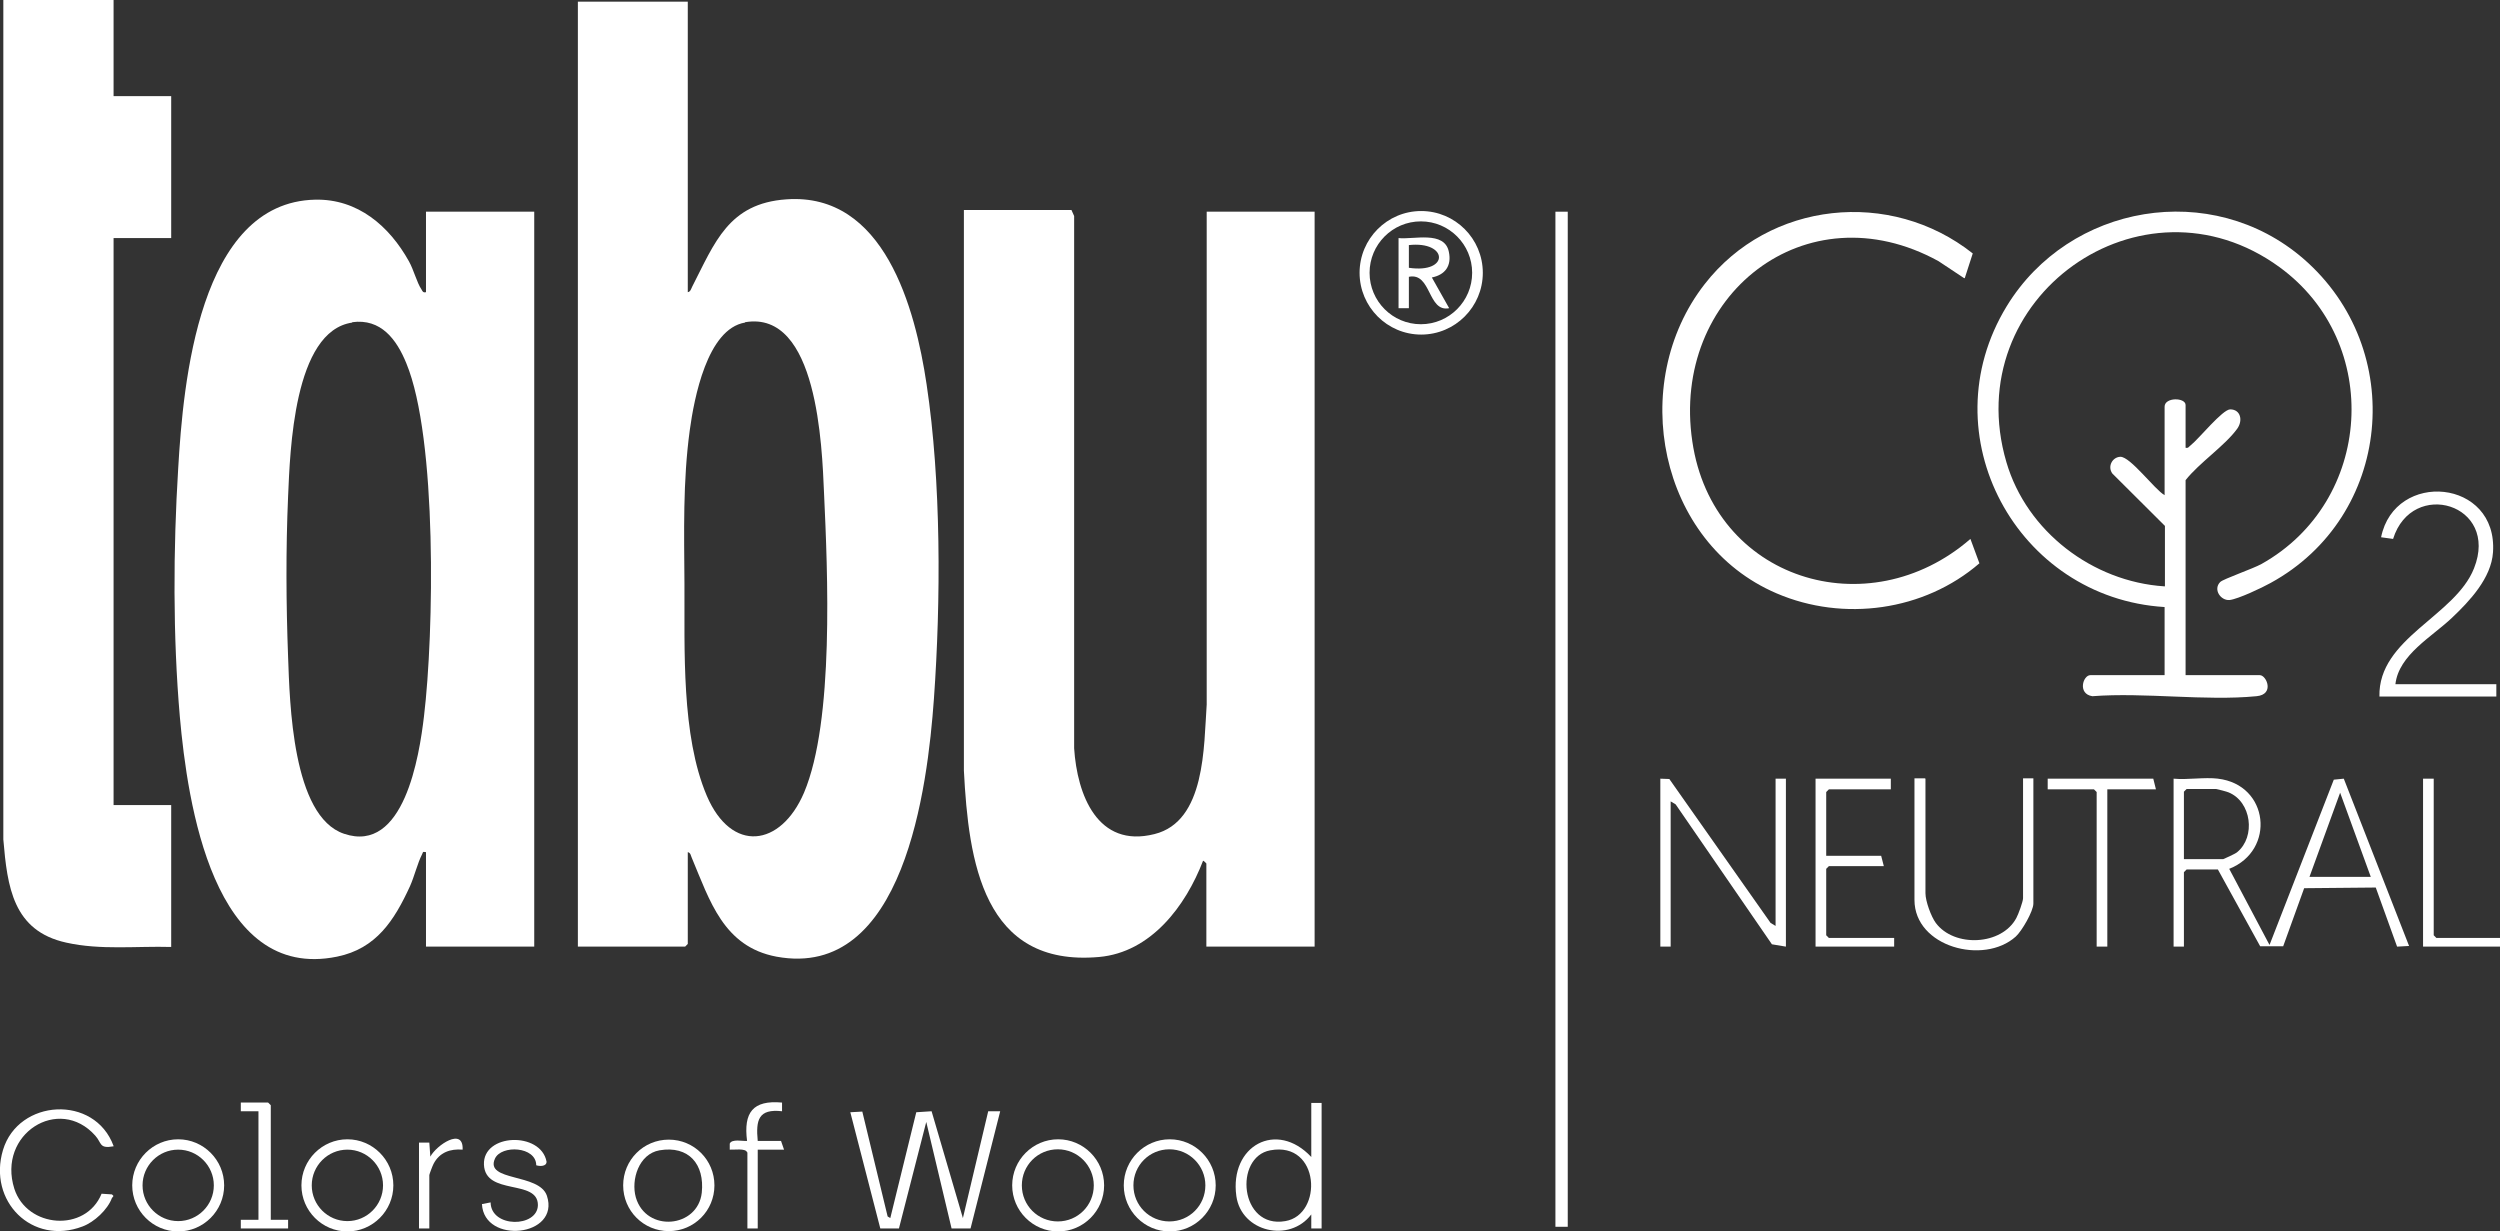
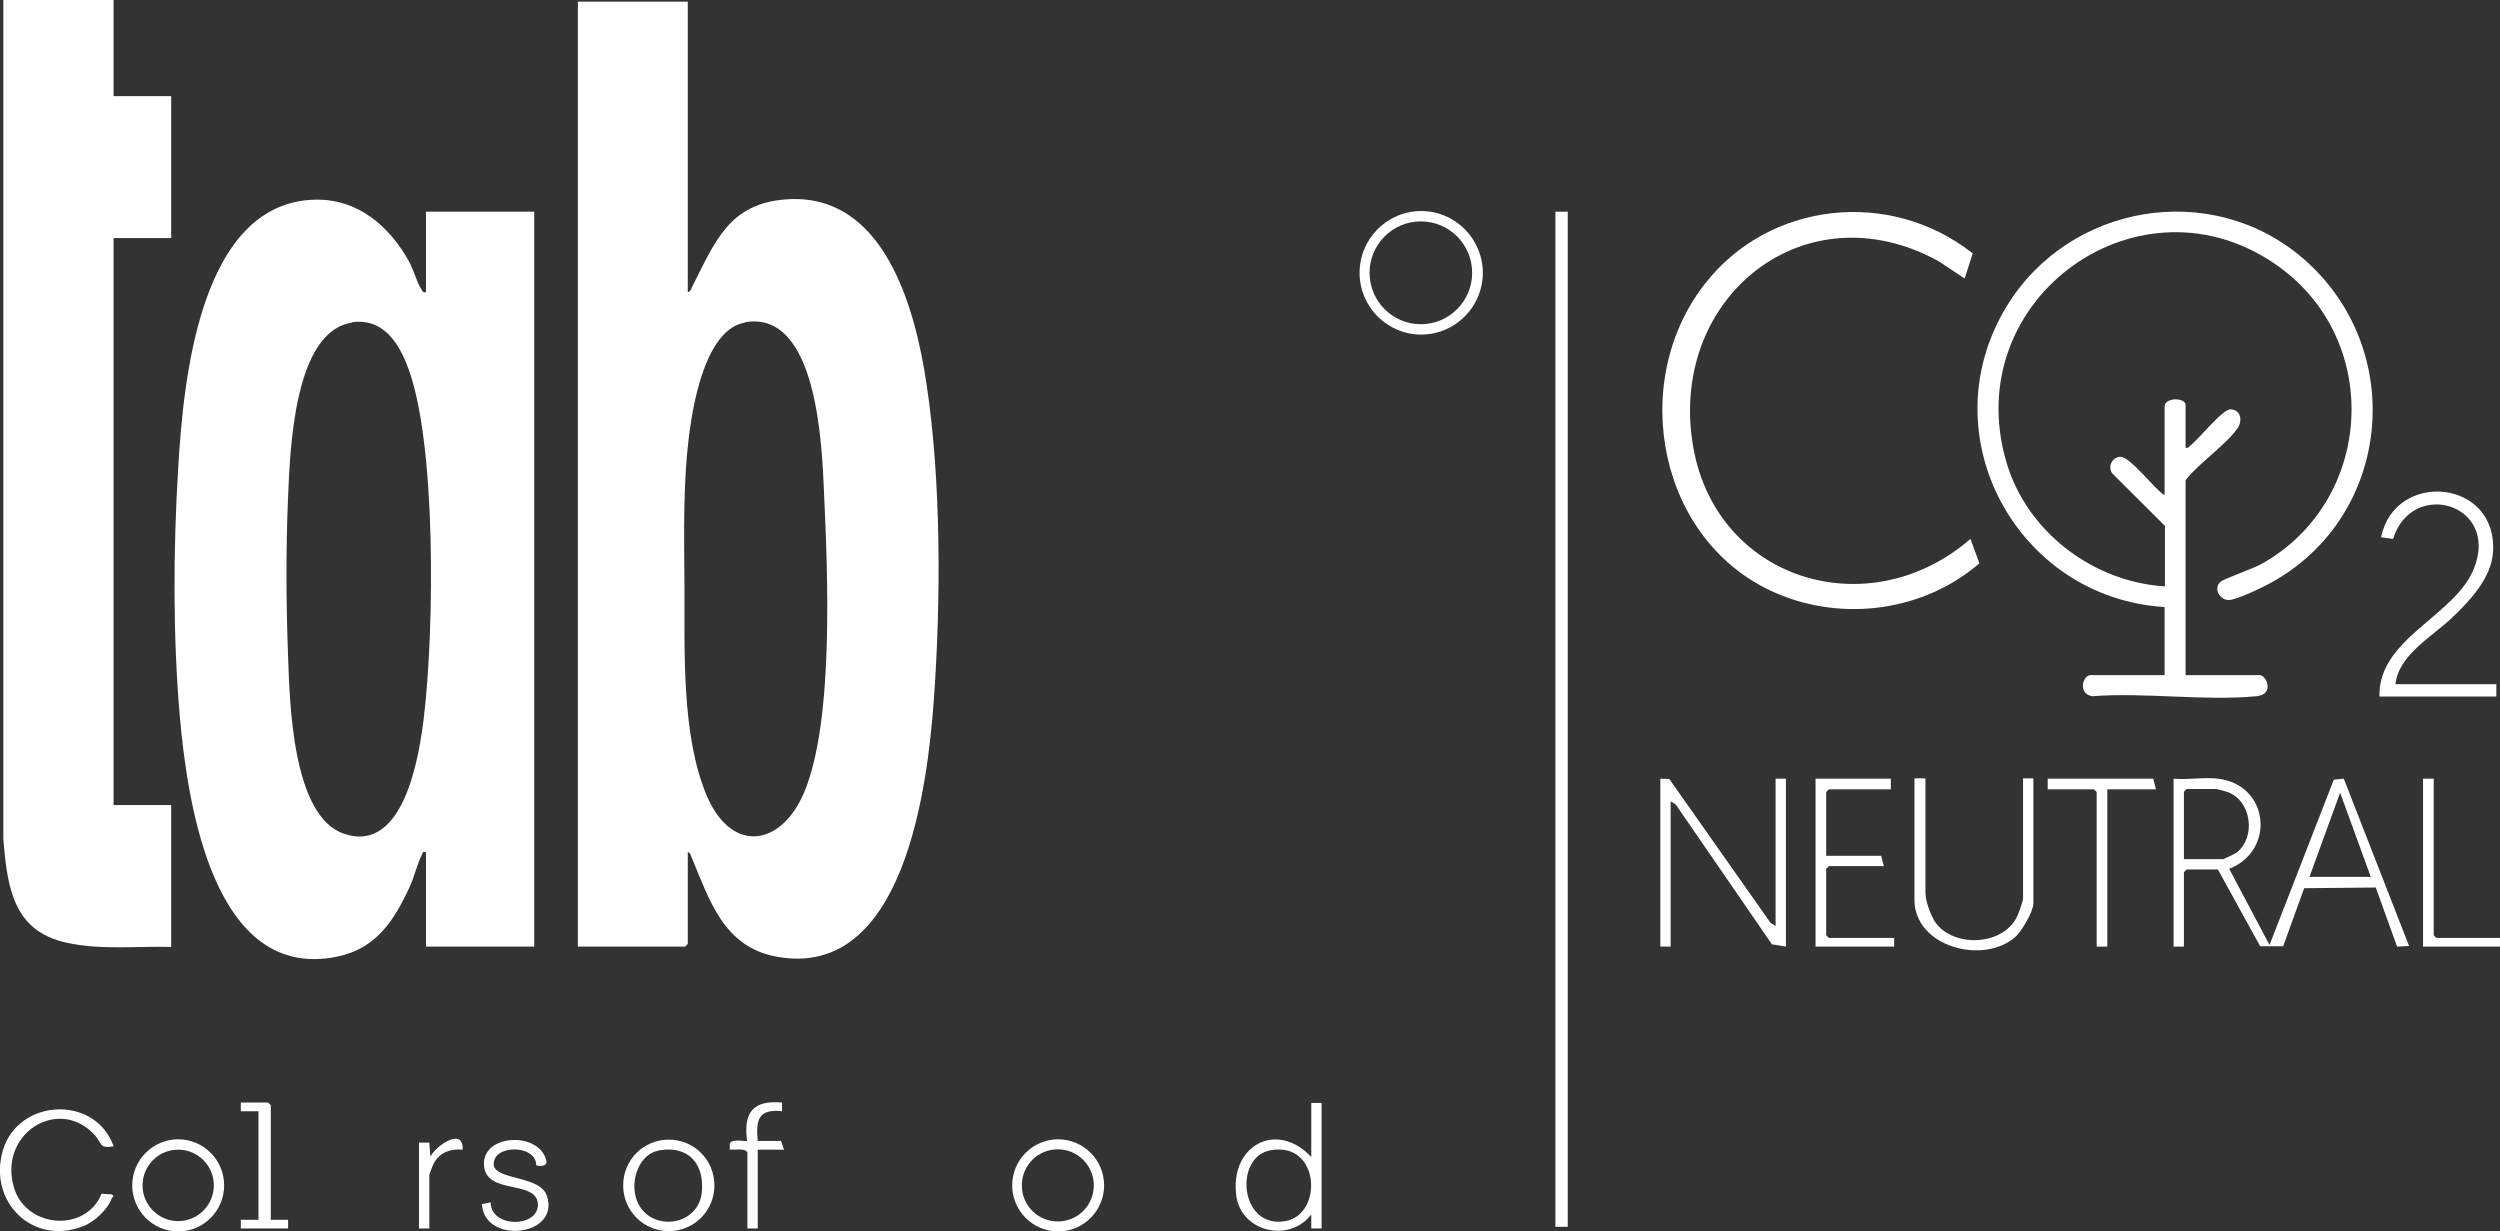
<svg xmlns="http://www.w3.org/2000/svg" width="337" height="166" viewBox="0 0 337 166" fill="none">
  <rect x="0" y="0" width="337" height="166" fill="#333333" stroke="none" />
  <g clip-path="url(#clip0_4_333)">
    <path d="M298.972 104.965C305.886 105.775 306.784 114.643 300.498 117.118L305.931 127.381L314.596 105.1L315.943 104.965L324.743 127.516L323.127 127.606L320.253 119.639L310.6 119.729L307.772 127.561H304.674L298.972 117.208H294.751L294.392 117.568V127.606H293V104.965C294.886 105.145 297.131 104.74 299.017 104.965H298.972ZM294.392 115.813H299.69C299.69 115.813 301.351 115.093 301.576 114.868C304.09 112.797 303.506 108.071 300.409 106.811C300.229 106.721 298.837 106.361 298.747 106.361H294.751L294.392 106.721V115.813ZM319.58 118.198L315.449 106.856L311.319 118.198H319.535H319.58Z" fill="white" />
    <path d="M239.348 124.815V104.965H240.74V127.606L238.854 127.291L225.879 108.431L225.205 108.026V127.606H223.813V104.965L225.026 105.01L238.675 124.41L239.348 124.815Z" fill="white" />
    <path d="M259.552 104.965V120.404C259.552 121.484 260.315 123.555 260.944 124.41C263.413 127.741 269.833 127.471 271.809 123.735C272.078 123.24 272.707 121.529 272.707 121.079V104.92H274.099V121.799C274.099 122.835 272.527 125.535 271.719 126.255C267.409 130.126 258.07 127.651 258.07 121.304V104.92H259.462L259.552 104.965Z" fill="white" />
    <path d="M254.883 104.965V106.406H246.532L246.173 106.766V115.363H253.581L253.94 116.758H246.532L246.173 117.118V126.075L246.532 126.435H255.332V127.606H244.736V104.965H254.883Z" fill="white" />
    <path d="M290.621 106.406H284.066V127.606H282.629V106.766L282.27 106.406H276.029V104.965H290.262L290.621 106.406Z" fill="white" />
    <path d="M328.065 104.965V126.075L328.424 126.435H337V127.606H326.628V104.965H328.065Z" fill="white" />
-     <path d="M116.239 149.841L119.652 163.975L120.011 164.2L123.513 149.931L125.578 149.796L129.798 164.2L133.211 149.796H134.827L130.831 165.595H128.272L124.86 151.236L121.178 165.595H118.664L114.623 149.931L116.239 149.841Z" fill="white" />
    <path d="M178.153 148.626V165.595H176.761V163.704C173.843 167.575 167.333 166.09 166.659 161.229C165.716 154.432 172.092 150.966 176.761 155.963V148.671H178.153V148.626ZM171.239 155.062C166.3 155.963 167.108 165.685 173.259 164.605C178.377 163.749 177.973 153.802 171.239 155.062Z" fill="white" />
-     <path d="M163.876 159.788C163.876 163.209 161.092 166 157.68 166C154.268 166 151.484 163.209 151.484 159.788C151.484 156.368 154.268 153.577 157.68 153.577C161.092 153.577 163.876 156.368 163.876 159.788ZM162.484 159.788C162.484 157.133 160.329 154.927 157.635 154.927C154.941 154.927 152.786 157.088 152.786 159.788C152.786 162.489 154.941 164.65 157.635 164.65C160.329 164.65 162.484 162.489 162.484 159.788Z" fill="white" />
    <path d="M148.835 159.788C148.835 163.209 146.051 166 142.639 166C139.227 166 136.443 163.209 136.443 159.788C136.443 156.368 139.227 153.577 142.639 153.577C146.051 153.577 148.835 156.368 148.835 159.788ZM147.443 159.788C147.443 157.133 145.288 154.927 142.594 154.927C139.9 154.927 137.745 157.088 137.745 159.788C137.745 162.489 139.9 164.65 142.594 164.65C145.288 164.65 147.443 162.489 147.443 159.788Z" fill="white" />
    <path d="M96.305 159.788C96.305 163.209 93.566 165.955 90.154 165.955C86.742 165.955 84.003 163.209 84.003 159.788C84.003 156.368 86.742 153.622 90.154 153.622C93.566 153.622 96.305 156.368 96.305 159.788ZM88.897 155.062C86.113 155.557 85.036 159.023 85.709 161.409C87.101 166.18 94.06 165.55 94.599 160.779C95.003 156.953 92.848 154.387 88.897 155.062Z" fill="white" />
    <path d="M100.705 155.332C100.525 154.747 98.909 155.017 98.37 154.972V154.162C98.639 153.487 100.166 153.847 100.705 153.802C100.211 149.976 101.468 148.266 105.419 148.626V149.796C102.231 149.436 101.872 150.966 102.142 153.802H105.284L105.688 154.972H102.142V165.595H100.75V155.332H100.705Z" fill="white" />
    <path d="M15.31 154.522C13.335 154.882 13.739 154.072 12.841 153.082C7.947 147.591 -0.404 152.857 1.931 160.239C3.637 165.55 11.539 166.18 13.694 160.914L15.085 161.004C15.445 161.274 15.22 161.274 15.085 161.499C14.502 163.074 12.706 164.74 11.134 165.325C4.31 167.935 -1.661 161.904 0.404 155.017C2.469 148.131 12.751 147.501 15.31 154.477V154.522Z" fill="white" />
    <path d="M30.216 159.788C30.216 163.209 27.432 166 24.02 166C20.608 166 17.824 163.209 17.824 159.788C17.824 156.368 20.608 153.577 24.02 153.577C27.432 153.577 30.216 156.368 30.216 159.788ZM28.824 159.788C28.824 157.133 26.669 154.972 24.02 154.972C21.371 154.972 19.216 157.133 19.216 159.788C19.216 162.444 21.371 164.605 24.02 164.605C26.669 164.605 28.824 162.444 28.824 159.788Z" fill="white" />
-     <path d="M53.024 159.788C53.024 163.209 50.24 166 46.828 166C43.416 166 40.632 163.209 40.632 159.788C40.632 156.368 43.416 153.577 46.828 153.577C50.24 153.577 53.024 156.368 53.024 159.788ZM51.632 159.788C51.632 157.133 49.477 154.972 46.828 154.972C44.179 154.972 42.024 157.133 42.024 159.788C42.024 162.444 44.179 164.605 46.828 164.605C49.477 164.605 51.632 162.444 51.632 159.788Z" fill="white" />
    <path d="M72.285 157.088C72.285 154.522 67.57 154.297 66.717 156.188C65.326 159.293 72.689 158.123 73.721 161.184C75.562 166.72 65.236 167.8 64.966 162.309L66.134 162.084C66.178 165.55 72.464 165.505 72.509 162.444C72.509 158.888 65.415 161.229 65.236 156.998C65.056 152.767 72.913 152.497 73.676 156.593C73.676 157.268 72.734 157.223 72.329 157.088H72.285Z" fill="white" />
    <path d="M36.502 164.425H38.836V165.595H32.461V164.425H34.84V149.796H32.461V148.626H36.142L36.502 148.986V164.425Z" fill="white" />
    <path d="M56.481 154.027H57.873L58.008 155.918C58.816 154.387 62.497 151.867 62.362 154.972C60.701 154.837 59.265 155.332 58.456 156.863C58.322 157.088 57.873 158.303 57.873 158.393V165.595H56.481V154.027Z" fill="white" />
    <path d="M291.833 79.039V70.892L284.739 63.825C284.066 62.88 284.739 61.62 285.817 61.575C287.164 61.53 290.441 65.986 291.788 66.751V54.823C291.788 53.518 294.617 53.563 294.617 54.598V60.359C295.021 60.45 295.066 60.179 295.335 59.999C296.413 59.144 299.6 55.183 300.633 55.183C302.025 55.183 302.384 56.669 301.576 57.794C299.915 60.09 296.458 62.385 294.617 64.726V91.012H304.629C305.527 91.012 306.649 93.623 304.18 93.848C297.221 94.523 289.139 93.308 282.045 93.848C280.025 93.532 280.788 91.012 281.776 91.012H291.788V81.83C271.899 80.614 259.911 58.649 270.507 41.275C278.948 27.457 298.119 24.171 310.51 34.883C324.563 47.081 322.453 69.632 306.066 78.589C304.943 79.219 301.711 80.749 300.543 80.885C299.331 80.975 298.298 79.444 299.286 78.454C299.69 78.049 303.731 76.653 304.853 76.023C319.894 67.606 321.241 46.181 307.278 36.009C288.735 22.505 263.952 40.15 270.462 62.295C273.201 71.657 282.09 78.409 291.743 79.039H291.833Z" fill="white" />
    <path d="M264.76 37.494L261.303 35.199C243.434 25.386 225.205 39.835 228.124 59.504C230.862 78.184 251.829 84.62 265.613 72.647L266.825 75.933C259.372 82.37 248.507 83.855 239.483 79.984C223.589 73.188 219.369 51.672 229.785 38.304C238.495 27.096 254.838 25.386 265.927 34.163L264.85 37.494H264.76Z" fill="white" />
    <path d="M322.857 92.227H336.506V93.893H320.747C320.567 86.016 330.939 83.09 333.498 76.608C336.955 67.921 325.147 64.456 322.588 72.647L320.971 72.422C322.812 63.33 336.73 64.546 336.057 74.448C335.832 77.914 332.914 81.019 330.535 83.27C327.841 85.836 323.351 88.266 322.902 92.227H322.857Z" fill="white" />
    <path d="M92.713 0.225V39.385C93.072 39.34 93.162 38.934 93.297 38.664C96.35 32.723 98.191 27.412 106.003 26.872C119.203 25.926 123.378 41.545 124.905 51.807C126.88 64.906 126.835 80.975 125.892 94.208C125.039 106.046 121.896 132.152 104.656 128.956C97.517 127.606 95.676 121.394 93.252 115.633C93.117 115.363 93.117 114.958 92.713 114.868V127.246L92.354 127.606H77.897V0.225H92.713ZM100.435 43.48C95.317 44.336 93.566 53.743 92.983 57.974C92.04 64.906 92.219 71.747 92.264 78.679C92.309 87.501 91.815 99.114 95.272 107.261C98.595 115.048 105.239 114.193 108.382 106.856C112.468 97.178 111.57 77.104 111.076 66.391C110.807 60.27 110.223 41.77 100.435 43.435V43.48Z" fill="white" />
-     <path d="M162.618 28.537H177.21V127.606H162.618V116.398C162.618 116.398 162.259 115.993 162.169 116.038C159.835 122.114 155.165 128.371 148.161 129.001C132.492 130.396 130.562 116.083 129.933 103.885V28.312H144.435L144.794 29.122V100.869C145.198 107.126 147.937 114.373 155.614 112.437C162.529 110.727 162.259 100.599 162.663 94.973V28.537H162.618Z" fill="white" />
    <path d="M57.423 39.385V28.537H72.015V127.606H57.423V114.868C56.885 114.778 57.064 114.868 56.885 115.183C56.301 116.308 55.852 118.153 55.268 119.459C53.158 124.05 50.734 127.876 45.436 128.956C28.734 132.377 25.277 108.206 24.244 96.638C23.301 85.791 23.346 73.998 24.02 63.15C24.693 51.627 26.803 27.277 42.472 26.916C48.219 26.782 52.485 30.472 55.134 35.243C55.762 36.369 56.211 38.124 56.795 38.979C56.974 39.294 57.019 39.474 57.423 39.385ZM47.501 43.48C39.554 44.606 39.105 60.9 38.836 66.886C38.522 74.133 38.566 81.335 38.836 88.581C39.06 94.613 39.375 110.052 46.379 112.392C54.46 115.138 56.525 101.905 57.154 96.548C58.501 85.386 58.95 59.054 54.774 48.972C53.472 45.776 51.362 42.895 47.456 43.435L47.501 43.48Z" fill="white" />
    <path d="M15.31 0V12.963H23.077V32.093H15.31V108.521H23.077V127.651C18.408 127.516 13.559 128.101 8.934 127.066C1.751 125.49 0.987 119.549 0.449 113.157V0H15.265H15.31Z" fill="white" />
    <path d="M211.332 28.537H209.671V165.37H211.332V28.537Z" fill="white" />
    <path d="M199.883 36.774C199.883 41.365 196.157 45.101 191.577 45.101C186.997 45.101 183.271 41.365 183.271 36.774C183.271 32.183 186.997 28.447 191.577 28.447C196.157 28.447 199.883 32.183 199.883 36.774ZM198.446 36.774C198.446 32.948 195.348 29.842 191.532 29.842C187.716 29.842 184.618 32.948 184.618 36.774C184.618 40.6 187.716 43.706 191.532 43.706C195.348 43.706 198.446 40.6 198.446 36.774Z" fill="white" />
-     <path d="M188.524 32.093C190.544 32.318 194.72 31.058 195.303 33.938C195.708 35.829 194.81 37.044 193.014 37.404L195.348 41.545C192.43 42.13 192.969 36.684 189.916 37.314V41.545H188.524V32.093ZM189.916 36.099C195.438 36.909 195.214 32.453 189.916 33.038V36.099Z" fill="white" />
  </g>
  <defs>
    <clipPath id="clip0_4_333">
      <rect width="337" height="166" fill="white" />
    </clipPath>
  </defs>
</svg>